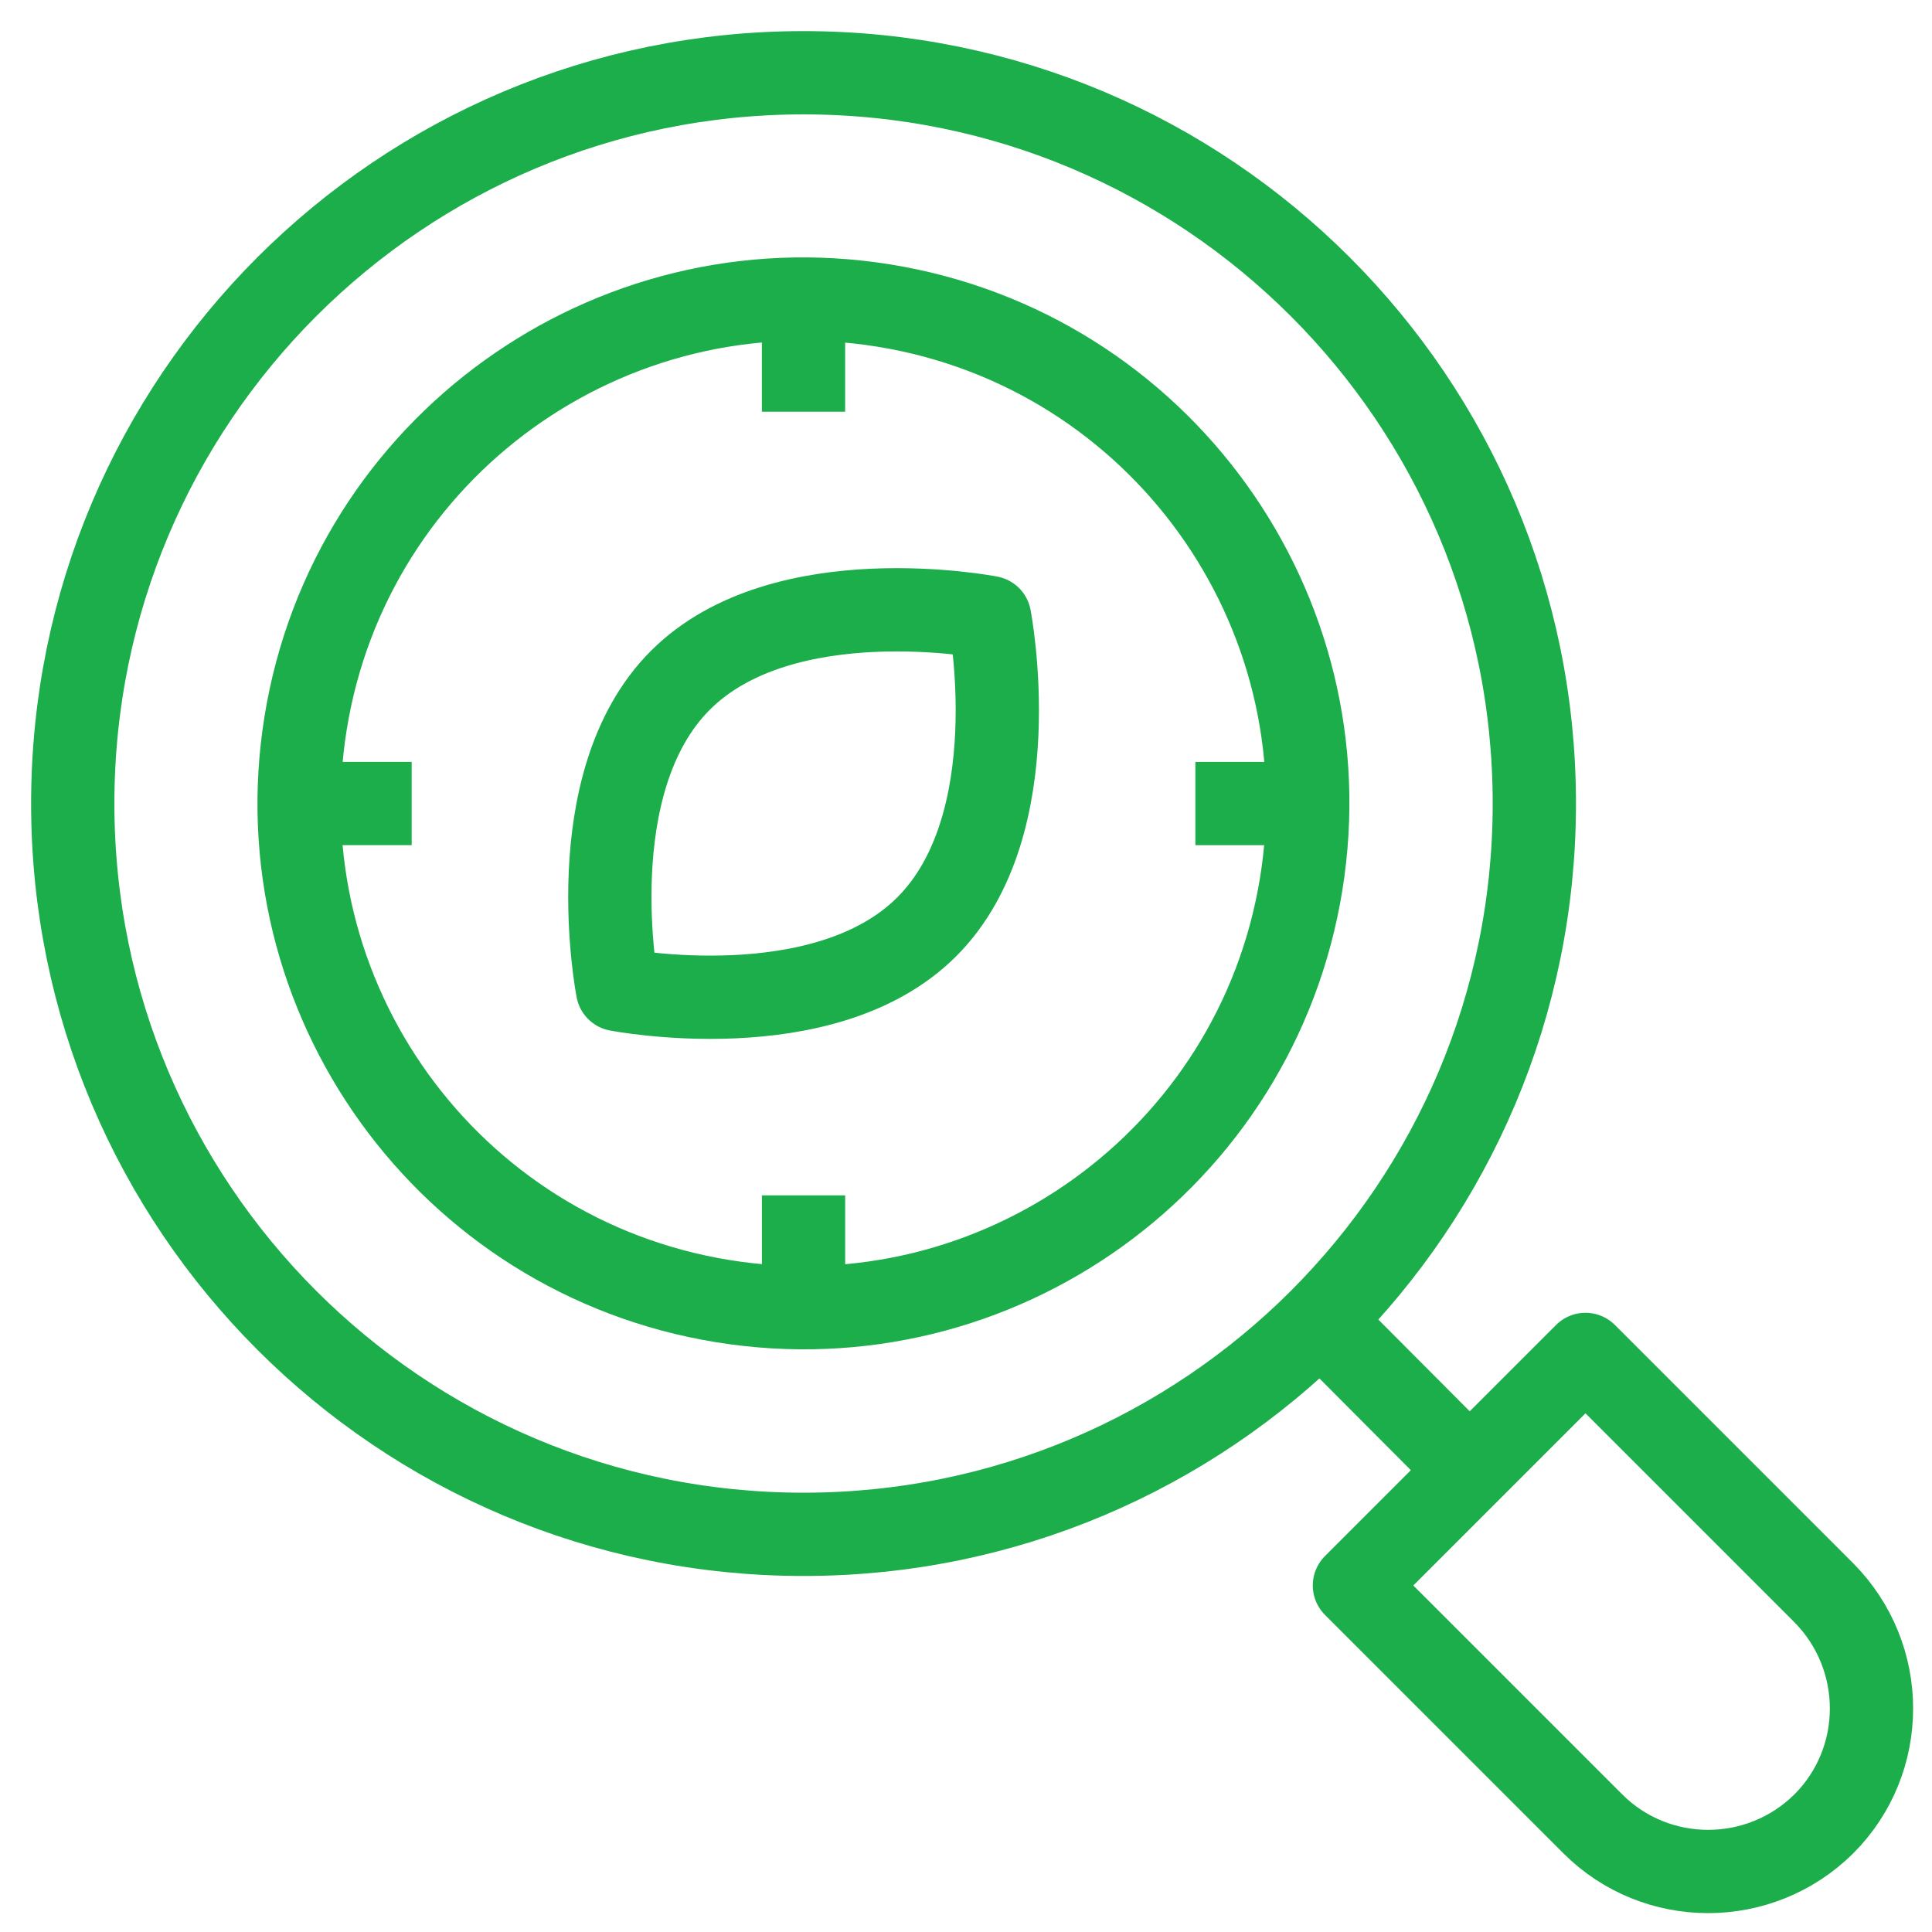
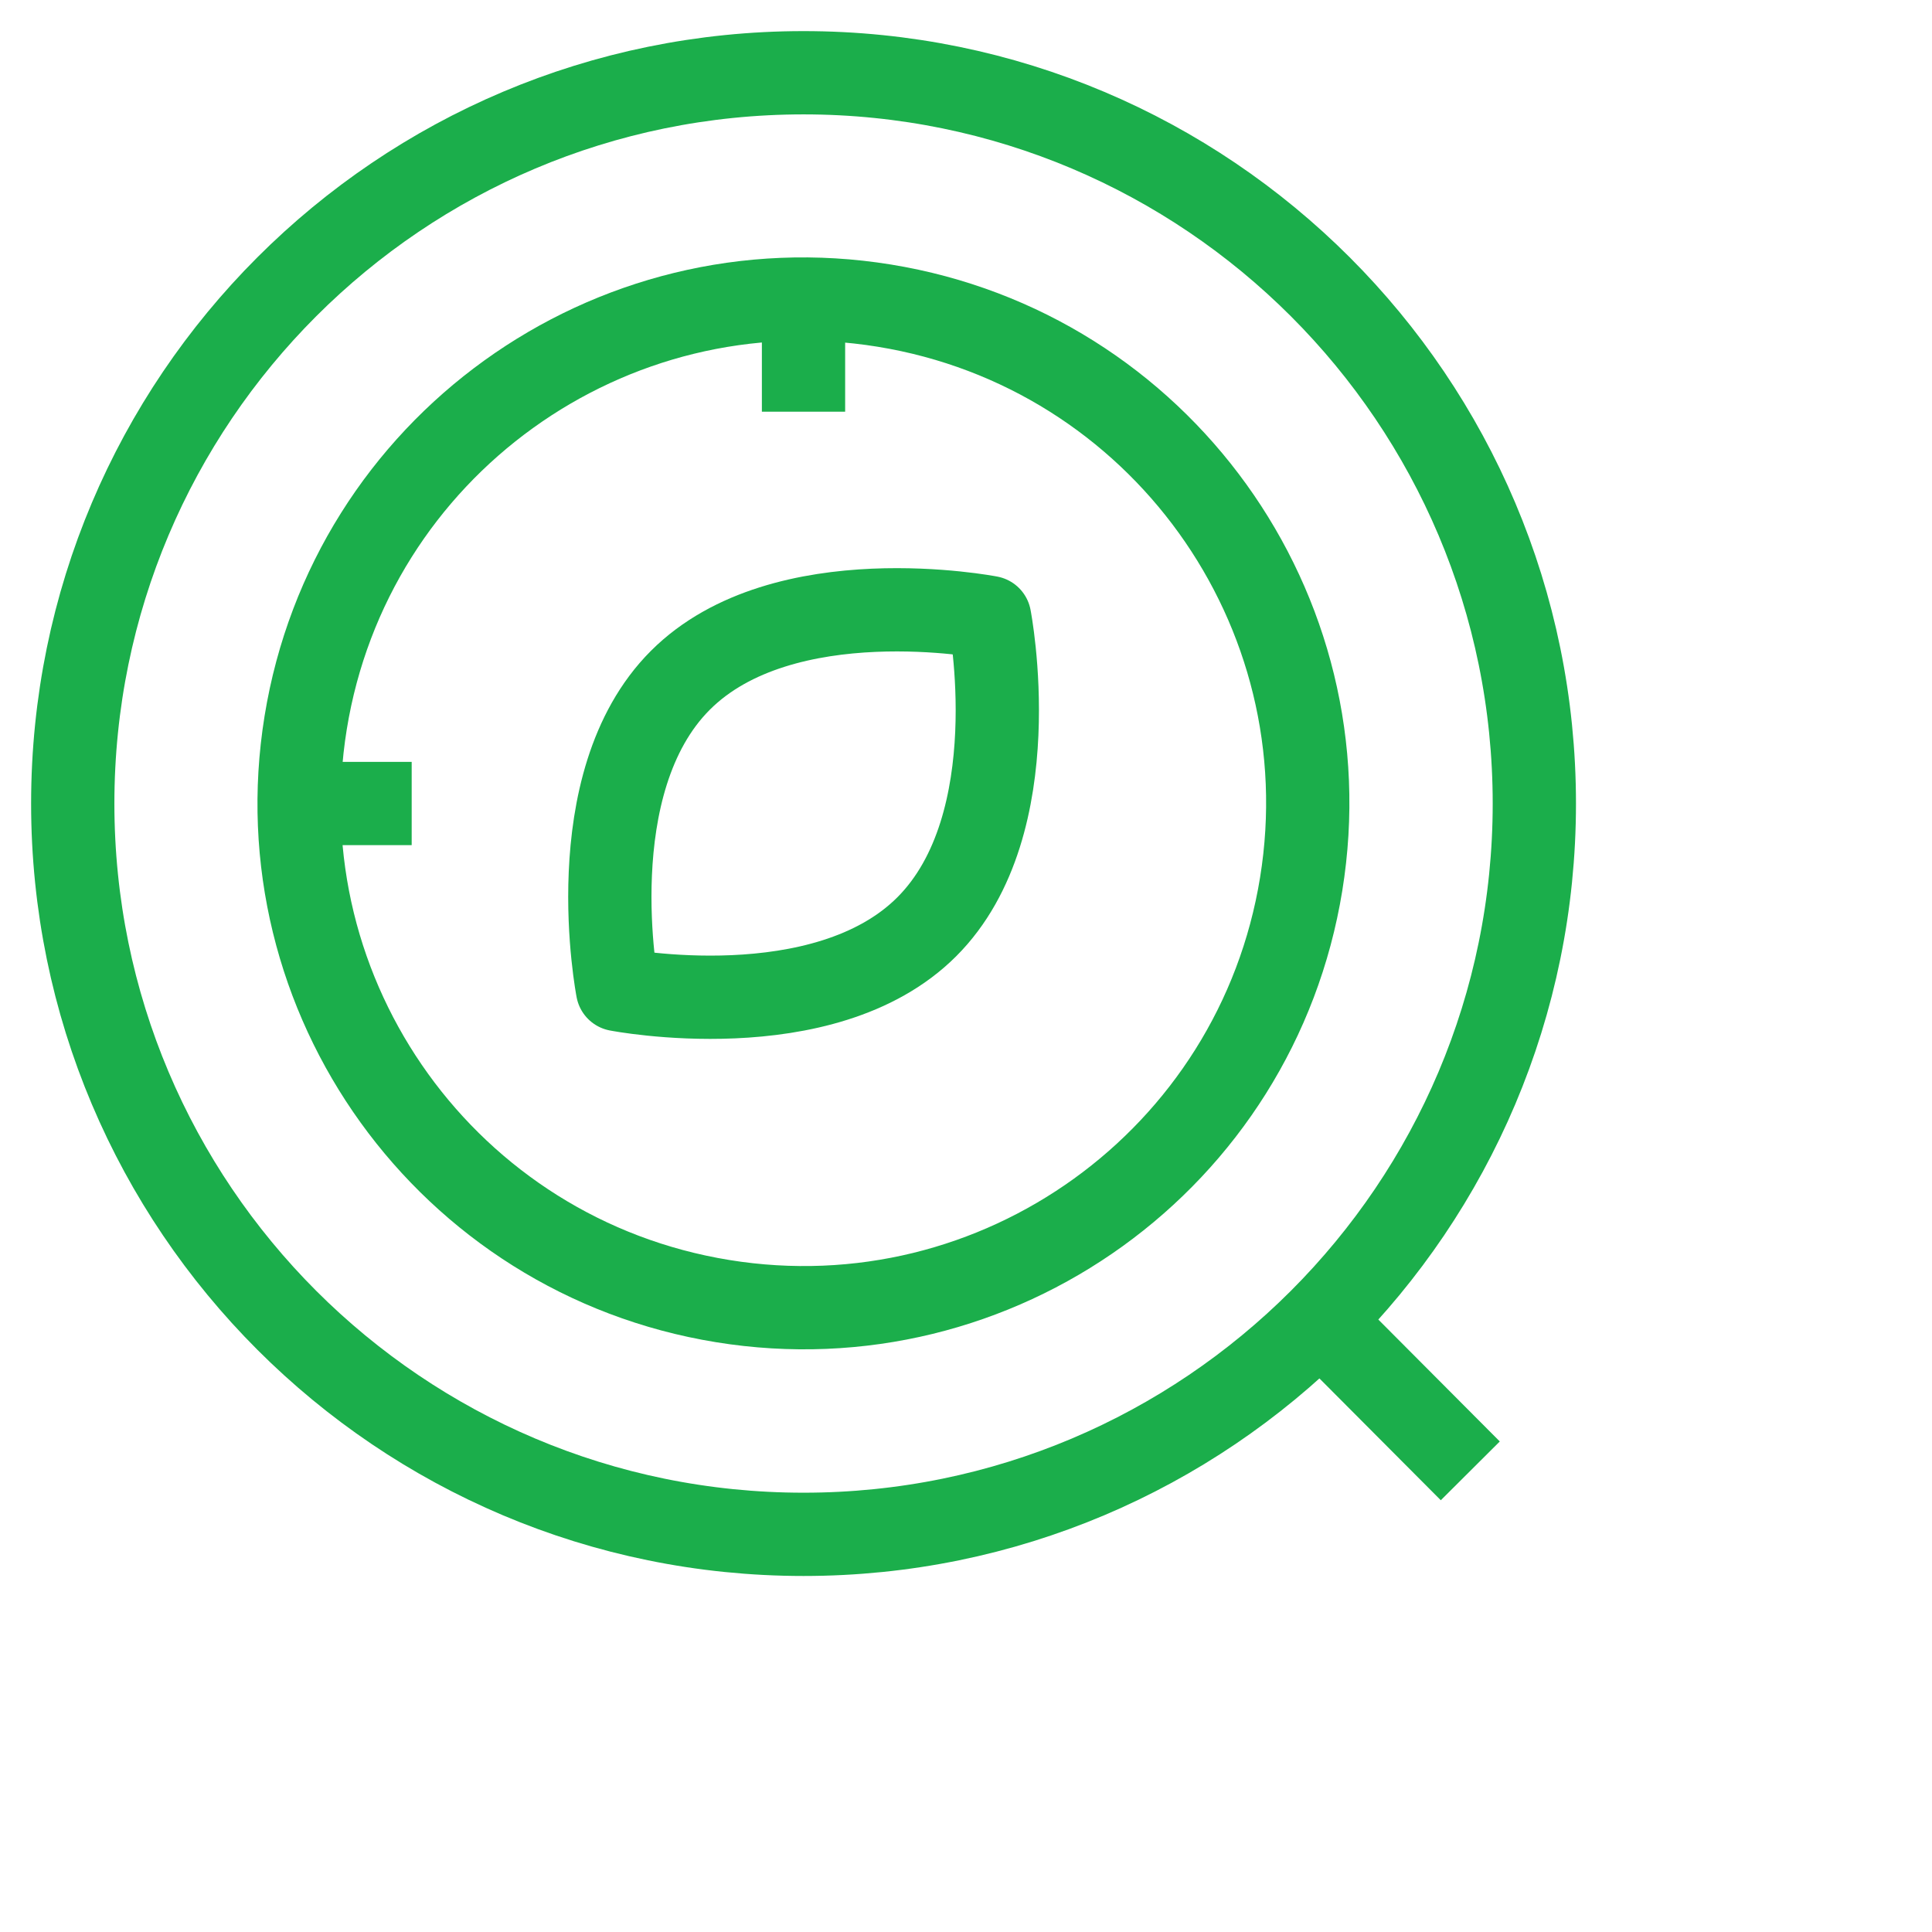
<svg xmlns="http://www.w3.org/2000/svg" width="58" height="58" viewBox="0 0 58 58" fill="none">
  <path d="M44.139 44.156L39.633 39.633" stroke="#1BAE4B" stroke-width="2.5" stroke-linejoin="round" />
-   <path d="M54.753 54.753C56.66 52.846 56.66 49.741 54.753 47.817L47.597 40.661L40.661 47.597L47.817 54.753C49.724 56.66 52.829 56.66 54.753 54.753Z" stroke="#1BAE4B" stroke-width="2.5" stroke-linejoin="round" />
  <path d="M29.709 18.538C29.709 18.538 30.914 24.731 27.823 27.822C24.733 30.912 18.539 29.707 18.539 29.707C18.539 29.707 17.334 23.514 20.425 20.423C23.515 17.332 29.709 18.538 29.709 18.538Z" stroke="#1BAE4B" stroke-width="2.5" stroke-linejoin="round" />
  <path d="M24.123 46.062C36.24 46.062 46.062 36.24 46.062 24.123C46.062 12.006 36.24 2.184 24.123 2.184C12.006 2.184 2.184 12.006 2.184 24.123C2.184 36.24 12.006 46.062 24.123 46.062Z" stroke="#1BAE4B" stroke-width="2.5" stroke-linejoin="round" />
  <path d="M39.062 26.543C40.402 18.291 34.798 10.515 26.546 9.175C18.293 7.836 10.517 13.44 9.177 21.692C7.838 29.945 13.442 37.721 21.695 39.06C29.947 40.4 37.723 34.796 39.062 26.543Z" stroke="#1BAE4B" stroke-width="2.5" stroke-linejoin="round" />
  <path d="M24.122 8.983V12.359" stroke="#1BAE4B" stroke-width="2.5" stroke-linejoin="round" />
-   <path d="M24.123 35.886V39.261" stroke="#1BAE4B" stroke-width="2.5" stroke-linejoin="round" />
-   <path d="M39.261 24.123H35.886" stroke="#1BAE4B" stroke-width="2.5" stroke-linejoin="round" />
  <path d="M12.359 24.122H8.983" stroke="#1BAE4B" stroke-width="2.5" stroke-linejoin="round" />
</svg>